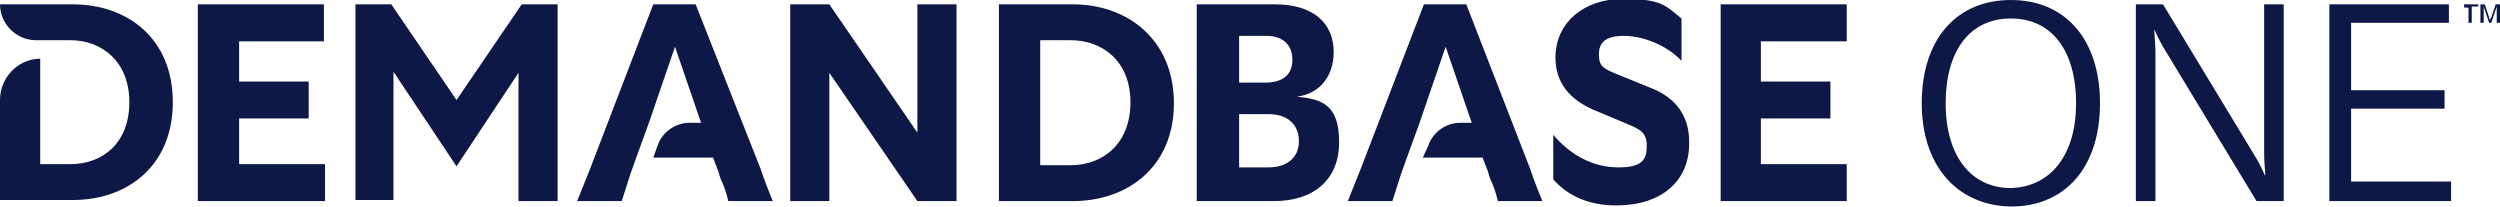
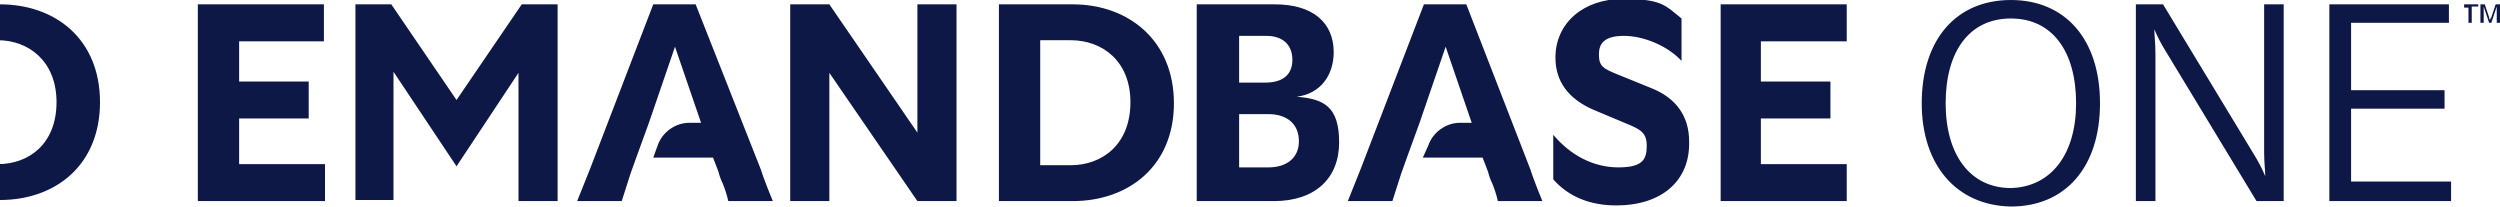
<svg xmlns="http://www.w3.org/2000/svg" viewBox="0 0 230 19">
-   <path clip-rule="evenodd" d="m148.7 18.9c-2.4 0-4.4-.8-5.8-2.4v-4.1c1.6 1.9 3.7 3 6 3s2.6-.8 2.6-2-.6-1.5-1.8-2l-3.1-1.3c-2.3-1-3.5-2.6-3.5-4.8 0-3.2 2.6-5.4 6.2-5.4s3.9.6 5.4 1.8v3.9c-1.3-1.4-3.5-2.3-5.3-2.3s-2.3.7-2.3 1.7c0 1.1.4 1.3 1.6 1.8l3.2 1.3c2.3.9 3.5 2.6 3.5 4.9.1 3.7-2.6 5.9-6.7 5.9zm9.6-.4v-18.1h11.6v3.4h-7.9v3.7h6.4v3.4h-6.4v4.2h7.9v3.4zm-140.1 0v-18.1h11.6v3.4h-7.8v3.7h6.4v3.4h-6.4v4.2h7.9v3.4zm54.5 0v-18.1h3.6l8.1 11.8v-11.8h3.6v18.1h-3.6l-8.1-11.8v11.8zm-12.6-4h5.5l.5 1.3c.1.4.2.7.4 1.1.2.5.4 1.1.5 1.6h4.1c-.3-.7-.6-1.5-.9-2.3l-.2-.6-6-15.2h-3.9l-5.8 15.1c-.2.5-.4 1-.6 1.5s-.4 1-.6 1.5h4.1l.8-2.5.5-1.4 1.2-3.3 2.4-7 2.4 7h-1.1c-1.3 0-2.5.9-2.9 2.1zm70.8 0h5.5l.5 1.3c.1.4.2.7.4 1.1.2.5.4 1.1.5 1.6h4.1c-.3-.7-.6-1.5-.9-2.3l-.2-.6-5.9-15.2h-3.9l-5.8 15.1c-.2.5-.4 1-.6 1.5s-.4 1-.6 1.5h4.1l.8-2.5.5-1.4 1.2-3.3 2.4-7 2.4 7h-1.1c-1.3 0-2.5.9-2.9 2.1zm-98.2 4v-18.1h3.3l6 8.8 6-8.8h3.3v18.1h-3.6v-11.8l-5.7 8.6-5.8-8.7v11.8h-3.5zm66-18.1h-6.8v18.1h6.8c5.1 0 9.3-3.2 9.3-9s-4.2-9.1-9.3-9.1zm-.2 14.8h-2.8v-11.5h2.8c2.9 0 5.5 1.9 5.5 5.7 0 3.9-2.6 5.8-5.5 5.8m20.8-6.3c2.3-.3 3.4-2.1 3.4-4.1 0-2.7-1.9-4.4-5.4-4.4h-7.2v18.1h7.1c3.8 0 6-2.1 6-5.4s-1.4-4-3.9-4.2zm-5.3-5.6h2.5c1.6 0 2.4.9 2.4 2.2s-.8 2.1-2.5 2.1h-2.4zm2.7 12.1h-2.7v-4.9h2.7c1.7 0 2.8.9 2.8 2.5 0 1.5-1.1 2.4-2.8 2.4zm-116.7-15h6.7c5.1 0 9.2 3.2 9.2 9s-4.1 9-9.2 9h-6.7v-9.2c0-2.1 1.7-3.8 3.7-3.8v9.7h2.8c2.9 0 5.4-1.9 5.4-5.7s-2.6-5.7-5.4-5.7h-3.2c-1.8 0-3.3-1.5-3.3-3.3zm176.8 9.1c0-5.9 3.2-9.5 8.2-9.5s8.2 3.6 8.2 9.5-3.2 9.5-8.2 9.5c-5-.1-8.2-3.8-8.2-9.5zm14.2 0c0-4.8-2.2-7.8-6-7.8s-6 3-6 7.8 2.3 7.8 6 7.8c3.7-.1 6-3.1 6-7.8zm5.5-9.1h2.5l8.3 13.7c.5.8.8 1.4 1.1 2.1 0-.6-.1-1.2-.1-2.2v-13.6h1.8v18.1h-2.5l-8.3-13.7c-.5-.8-.8-1.4-1.1-2.1 0 .6.1 1.2.1 2.2v13.6h-1.8zm29 16.4v1.7h-11.2v-18.1h11v1.7h-9v6.2h8.6v1.7h-8.6v6.7h9.2zm1.7-16.1h-.5v-.3h1.3v.2h-.6v1.5h-.3v-1.4zm1-.3h.4l.4 1.2c0 .1 0 .2.1.2 0 0 0-.1.1-.2l.4-1.2h.4v1.7h-.3v-1.5l-.1.3-.4 1.2h-.2l-.4-1.2-.1-.3v1.5h-.3z" fill="#0d1846" fill-rule="evenodd" />
+   <path clip-rule="evenodd" d="m148.7 18.9c-2.4 0-4.4-.8-5.8-2.4v-4.1c1.6 1.9 3.7 3 6 3s2.6-.8 2.6-2-.6-1.5-1.8-2l-3.1-1.3c-2.3-1-3.5-2.6-3.5-4.8 0-3.2 2.6-5.4 6.2-5.4s3.9.6 5.4 1.8v3.9c-1.3-1.4-3.5-2.3-5.3-2.3s-2.3.7-2.3 1.7c0 1.1.4 1.3 1.6 1.8l3.2 1.3c2.3.9 3.5 2.6 3.5 4.9.1 3.7-2.6 5.9-6.7 5.9zm9.6-.4v-18.1h11.6v3.4h-7.9v3.7h6.4v3.4h-6.4v4.2h7.9v3.4zm-140.1 0v-18.1h11.6v3.4h-7.8v3.7h6.4v3.4h-6.4v4.2h7.9v3.4zm54.5 0v-18.1h3.6l8.1 11.8v-11.8h3.6v18.1h-3.6l-8.1-11.8v11.8zm-12.6-4h5.5l.5 1.3c.1.4.2.7.4 1.1.2.5.4 1.1.5 1.6h4.1c-.3-.7-.6-1.5-.9-2.3l-.2-.6-6-15.2h-3.9l-5.8 15.1c-.2.5-.4 1-.6 1.5s-.4 1-.6 1.5h4.1l.8-2.5.5-1.4 1.2-3.3 2.4-7 2.4 7h-1.1c-1.3 0-2.5.9-2.9 2.1zm70.8 0h5.5l.5 1.3c.1.4.2.7.4 1.1.2.5.4 1.1.5 1.6h4.1c-.3-.7-.6-1.5-.9-2.3l-.2-.6-5.9-15.2h-3.9l-5.8 15.1c-.2.5-.4 1-.6 1.5s-.4 1-.6 1.5h4.1l.8-2.5.5-1.4 1.2-3.3 2.4-7 2.4 7h-1.1c-1.3 0-2.5.9-2.9 2.1zm-98.2 4v-18.1h3.3l6 8.8 6-8.8h3.3v18.1h-3.6v-11.8l-5.7 8.6-5.8-8.7v11.8h-3.5zm66-18.1h-6.8v18.1h6.8c5.1 0 9.3-3.2 9.3-9s-4.2-9.1-9.3-9.1zm-.2 14.8h-2.8v-11.5h2.8c2.9 0 5.5 1.9 5.5 5.7 0 3.9-2.6 5.8-5.5 5.8m20.8-6.3c2.3-.3 3.4-2.1 3.4-4.1 0-2.7-1.9-4.4-5.4-4.4h-7.2v18.1h7.1c3.8 0 6-2.1 6-5.4s-1.4-4-3.9-4.2zm-5.3-5.6h2.5c1.6 0 2.4.9 2.4 2.2s-.8 2.1-2.5 2.1h-2.4zm2.7 12.1h-2.7v-4.9h2.7c1.7 0 2.8.9 2.8 2.5 0 1.5-1.1 2.4-2.8 2.4zm-116.7-15c5.1 0 9.2 3.2 9.2 9s-4.1 9-9.2 9h-6.7v-9.2c0-2.1 1.7-3.8 3.7-3.8v9.7h2.8c2.9 0 5.4-1.9 5.4-5.7s-2.6-5.7-5.4-5.7h-3.2c-1.8 0-3.3-1.5-3.3-3.3zm176.8 9.1c0-5.9 3.2-9.5 8.2-9.5s8.2 3.6 8.2 9.5-3.2 9.5-8.2 9.5c-5-.1-8.2-3.8-8.2-9.5zm14.2 0c0-4.8-2.2-7.8-6-7.8s-6 3-6 7.8 2.3 7.8 6 7.8c3.7-.1 6-3.1 6-7.8zm5.5-9.1h2.5l8.3 13.7c.5.8.8 1.4 1.1 2.1 0-.6-.1-1.2-.1-2.2v-13.6h1.8v18.1h-2.5l-8.3-13.7c-.5-.8-.8-1.4-1.1-2.1 0 .6.1 1.2.1 2.2v13.6h-1.8zm29 16.4v1.7h-11.2v-18.1h11v1.7h-9v6.2h8.6v1.7h-8.6v6.7h9.2zm1.7-16.1h-.5v-.3h1.3v.2h-.6v1.5h-.3v-1.4zm1-.3h.4l.4 1.2c0 .1 0 .2.1.2 0 0 0-.1.1-.2l.4-1.2h.4v1.7h-.3v-1.5l-.1.3-.4 1.2h-.2l-.4-1.2-.1-.3v1.5h-.3z" fill="#0d1846" fill-rule="evenodd" />
</svg>